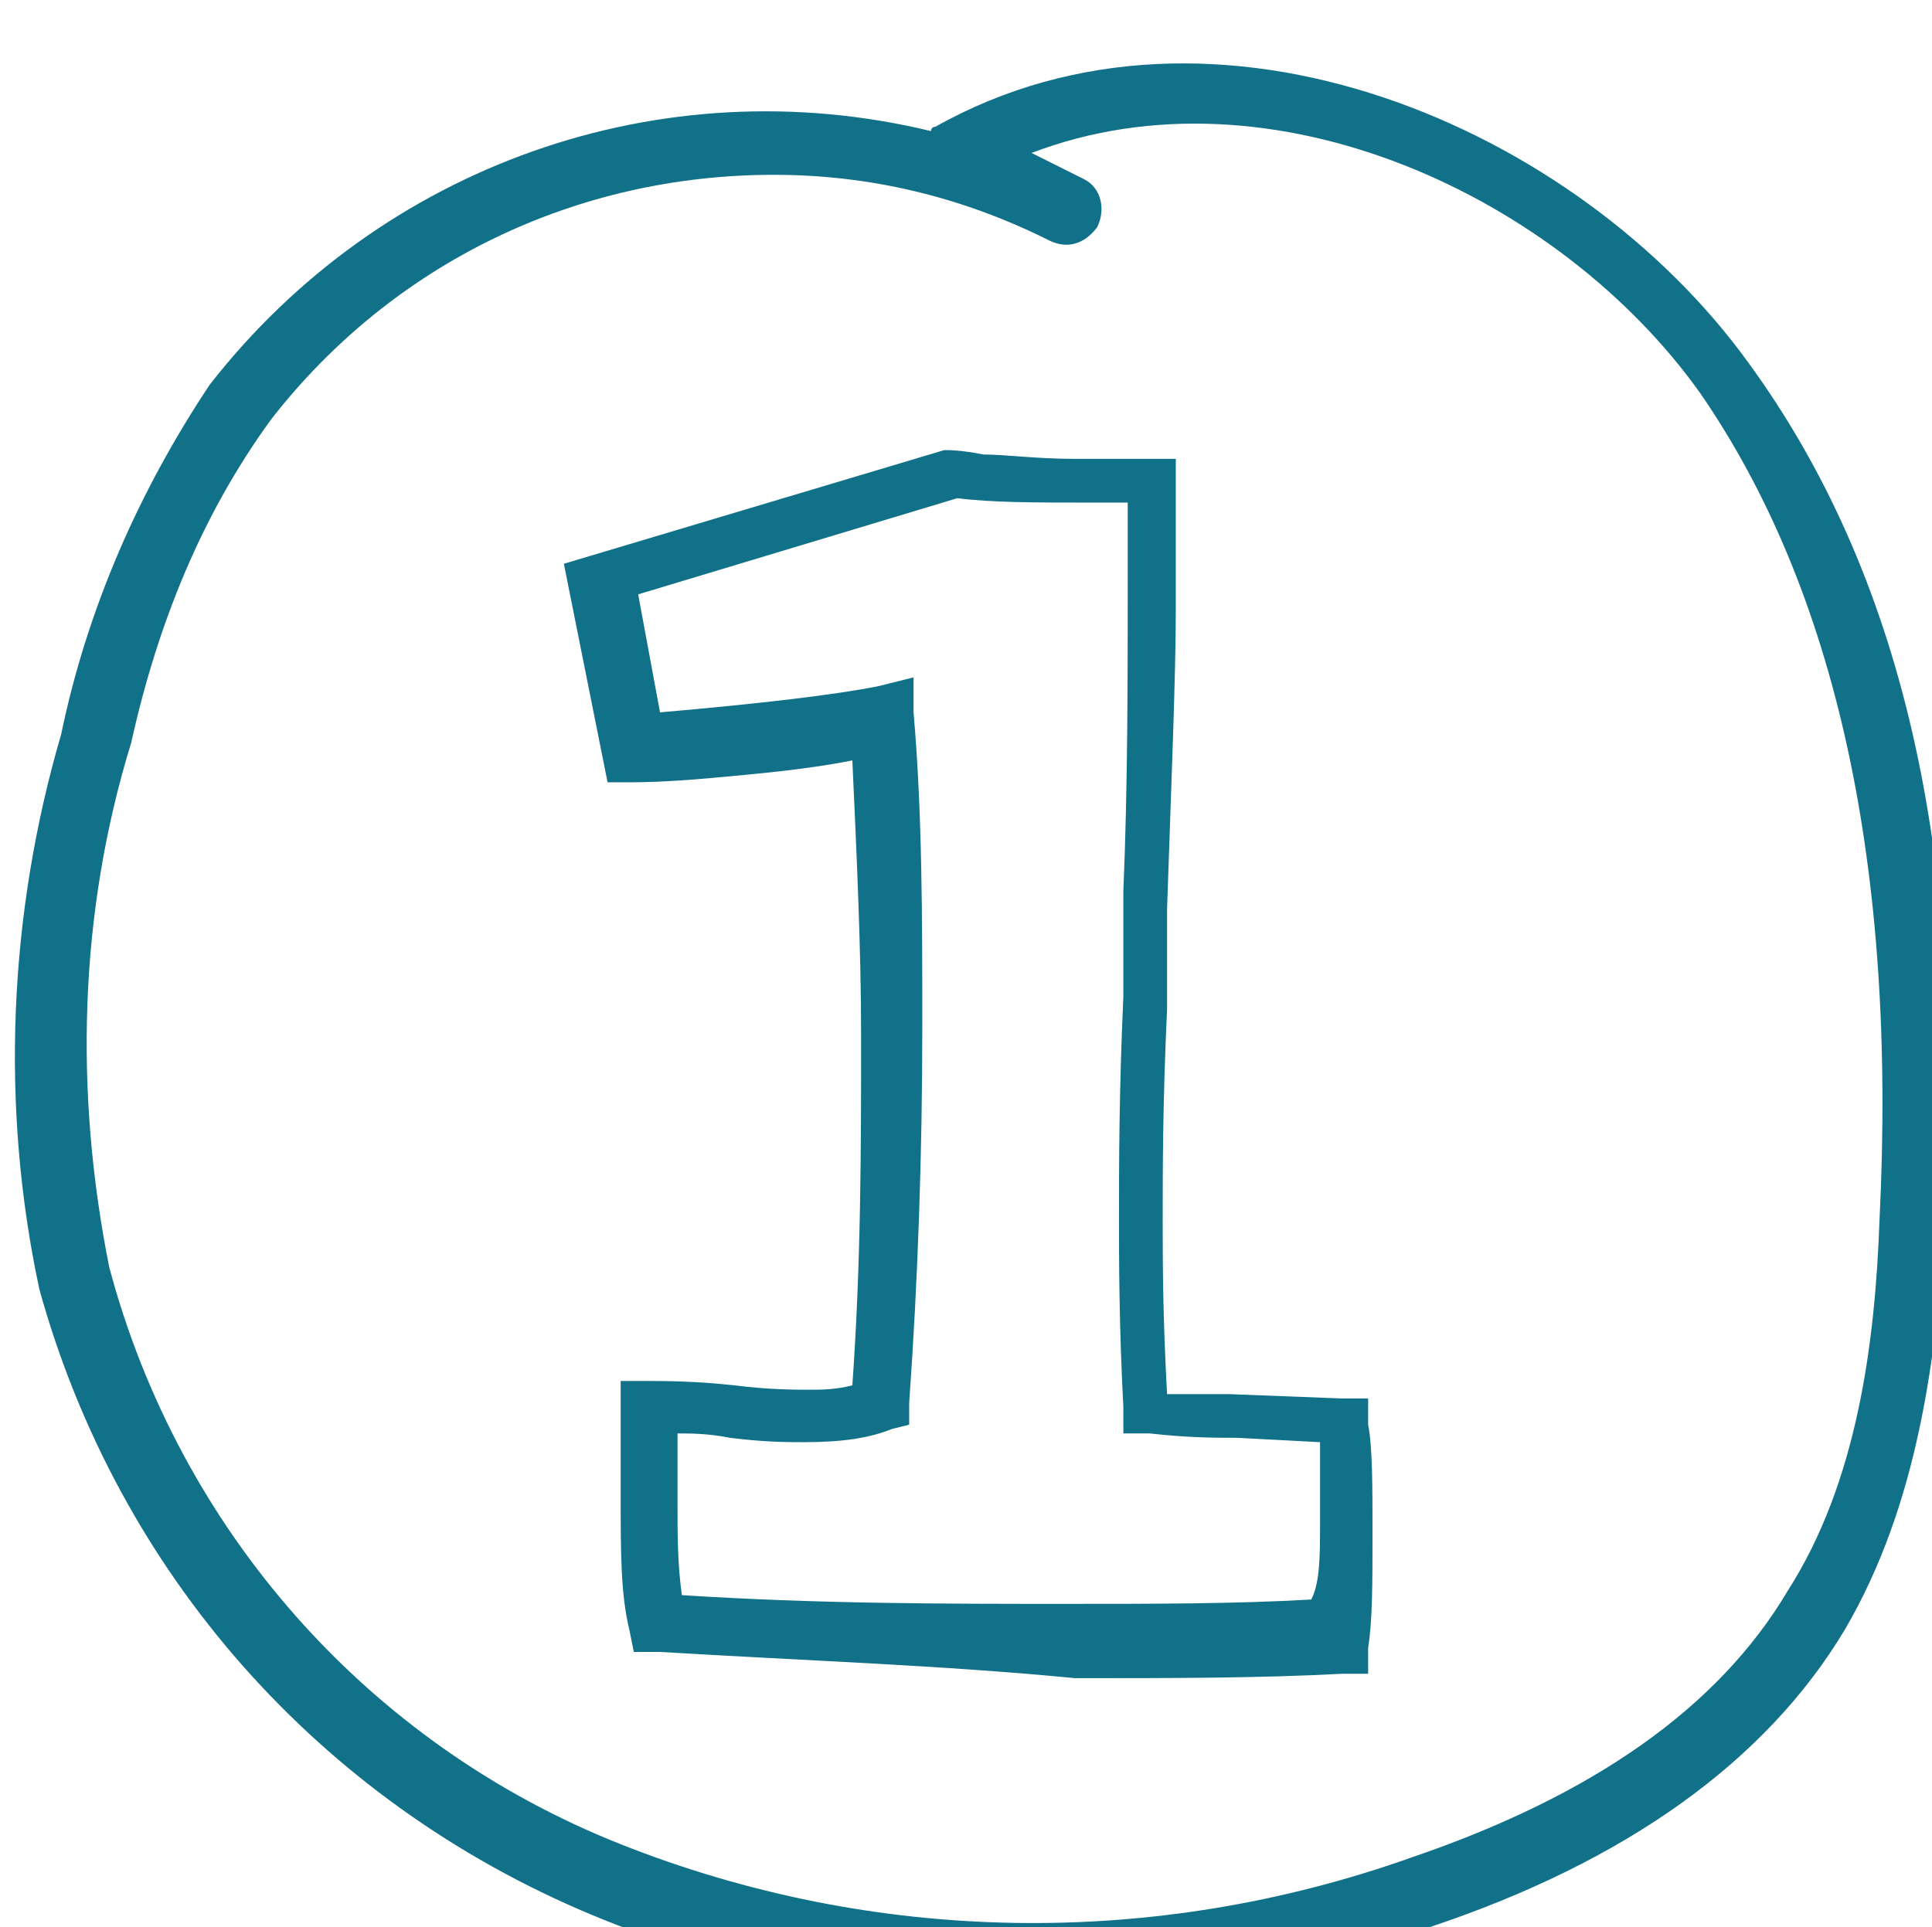
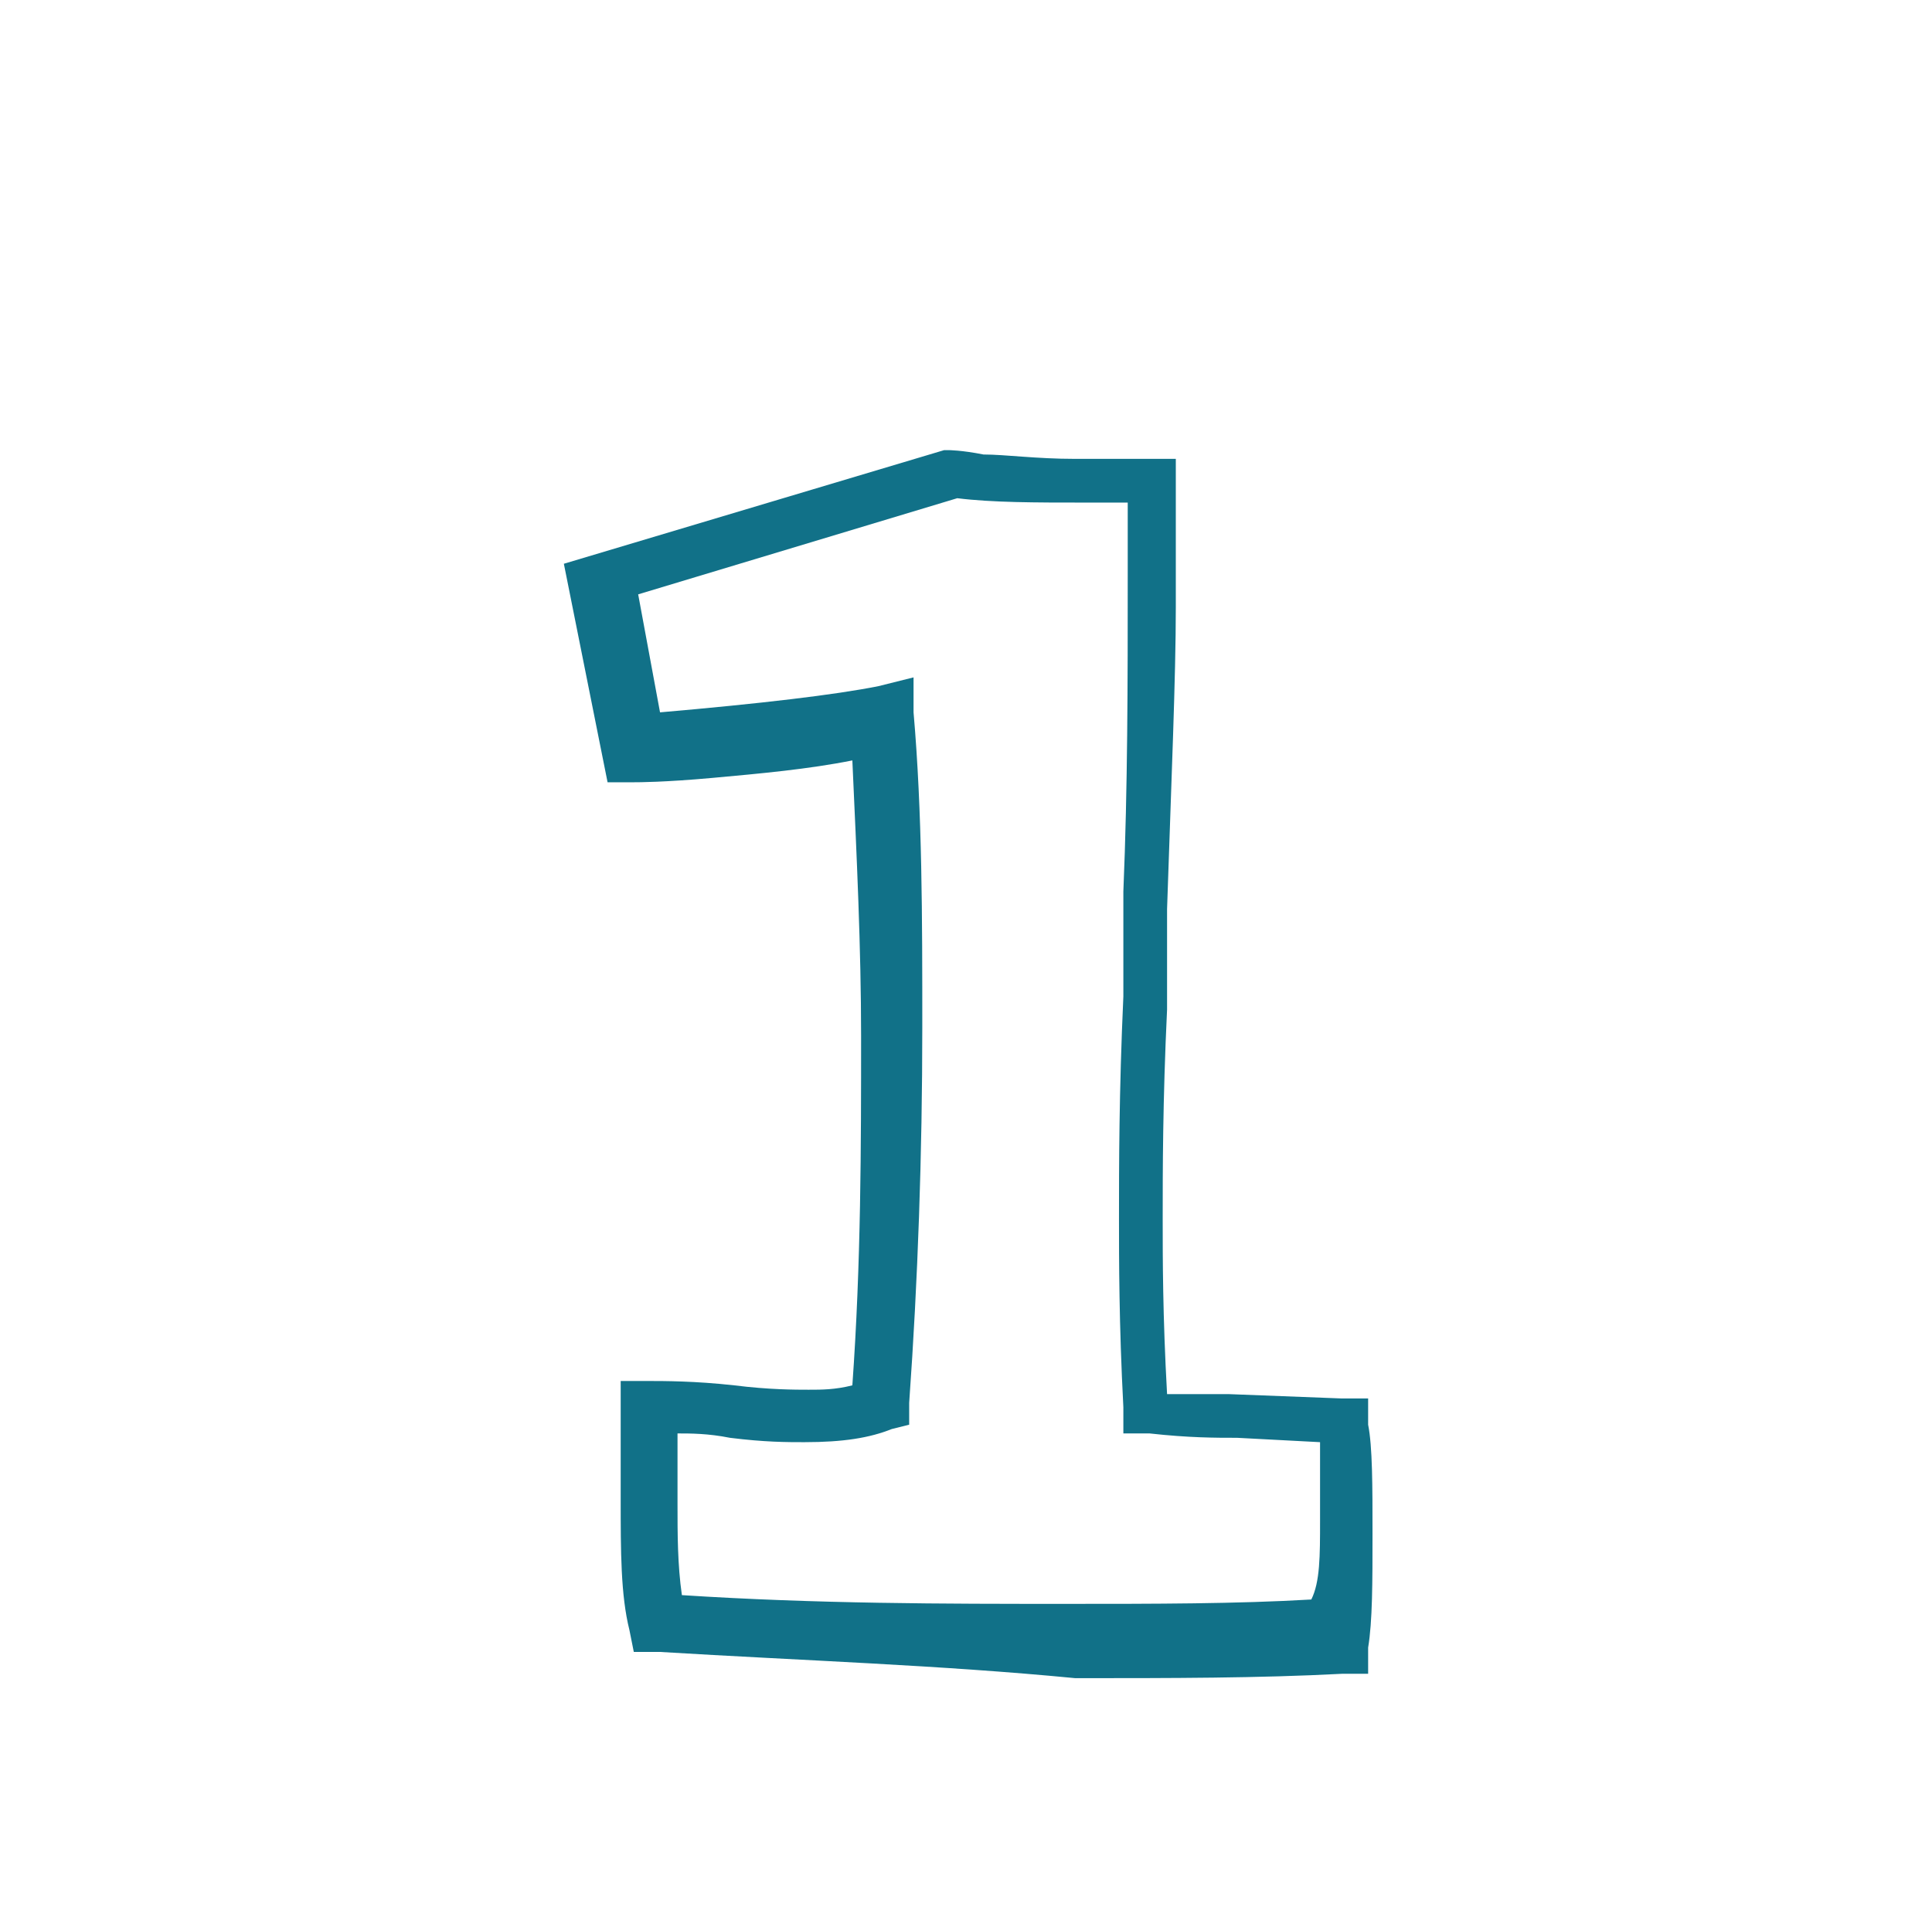
<svg xmlns="http://www.w3.org/2000/svg" version="1.1" id="Calque_1" x="0px" y="0px" viewBox="0 0 44.2 44.1" style="enable-background:new 0 0 44.2 44.1;" xml:space="preserve">
  <style type="text/css">
	.st0{enable-background:new    ;}
	.st1{fill:#117188;}
</style>
  <g id="Groupe_988" transform="translate(-192 -6180)">
    <g id="Groupe_968" transform="translate(30 5594)">
      <g class="st0">
        <path class="st1" d="M177.1,623.8h-0.6l-0.1-0.5c-0.2-0.8-0.2-1.8-0.2-3c0-0.9,0-1.6,0-2.1v-0.6h0.6c0.4,0,1.1,0,2,0.1     c0.8,0.1,1.4,0.1,1.7,0.1c0.3,0,0.6,0,1-0.1c0.2-2.8,0.2-5.5,0.2-8c0-2-0.1-4.1-0.2-6.3c-1,0.2-2.1,0.3-3.2,0.4     c-1.1,0.1-1.7,0.1-1.8,0.1h-0.6l-1-5l8.7-2.6h0.1c0,0,0.3,0,0.8,0.1c0.5,0,1.2,0.1,2.1,0.1c0.7,0,1.3,0,1.6,0h0.7v0.7     c0,0.6,0,1.5,0,2.7c0,1.6-0.1,3.9-0.2,6.9v2.3c-0.1,2.1-0.1,3.7-0.1,4.8c0,0.9,0,2.2,0.1,4h1.4l2.6,0.1h0.6v0.6     c0.1,0.5,0.1,1.4,0.1,2.5s0,2-0.1,2.6v0.6h-0.6c-1.9,0.1-3.9,0.1-6.1,0.1C183.5,624.1,180.4,624,177.1,623.8z M192.2,620.8     c0-0.8,0-1.4,0-1.8l-1.9-0.1c-0.5,0-1.1,0-2-0.1h-0.6v-0.6c-0.1-1.9-0.1-3.4-0.1-4.3c0-1.2,0-2.9,0.1-5.1v-2.4     c0.1-2.4,0.1-4.8,0.1-7.2v-1.7h-1c-1.1,0-2.1,0-2.9-0.1l-7.3,2.2l0.5,2.7c2.3-0.2,4-0.4,5-0.6l0.8-0.2v0.8     c0.2,2.3,0.2,4.7,0.2,7.2c0,2.9-0.1,5.8-0.3,8.6v0.5l-0.4,0.1c-0.5,0.2-1.1,0.3-2,0.3c-0.4,0-0.9,0-1.7-0.1     c-0.5-0.1-0.9-0.1-1.2-0.1c0,0.4,0,0.9,0,1.6s0,1.4,0.1,2.1c3.1,0.2,6,0.2,8.8,0.2c2,0,3.9,0,5.6-0.1     C192.2,622.2,192.2,621.6,192.2,620.8z" />
      </g>
-       <path id="Tracé_80427" class="st1" d="M202,594.3c-3.9-5.4-12.2-9-18.6-5.4c0,0-0.1,0-0.1,0.1c-6.2-1.5-12.6,0.8-16.5,5.8    c-1.6,2.4-2.8,5.1-3.4,8c-1.2,4.1-1.4,8.5-0.5,12.7c1.8,6.5,6.4,11.7,12.6,14.3c3.1,1.3,6.4,1.9,9.8,1.9c3.2,0,6.4-0.5,9.4-1.6    c4.5-1.5,7.7-3.8,9.5-6.8c1.7-2.9,2.1-6.3,2.3-9.3C207,605.5,205.5,599.1,202,594.3z M205,613.9c-0.1,2.8-0.5,6-2.1,8.5    c-1.6,2.7-4.5,4.7-8.6,6.1c-5.9,2.1-12.3,2-18.1-0.3c-5.8-2.3-10.1-7.2-11.7-13.2c-0.8-4-0.7-8.1,0.5-12c0.6-2.7,1.6-5.2,3.2-7.4    c2.8-3.6,7-5.6,11.5-5.6c2.2,0,4.3,0.5,6.3,1.5c0.4,0.2,0.8,0.1,1.1-0.3l0,0c0.2-0.4,0.1-0.9-0.3-1.1c-0.4-0.2-0.8-0.4-1.2-0.6    c5.5-2.1,12.1,1,15.3,5.5C204,599.5,205.4,605.8,205,613.9L205,613.9z" />
    </g>
  </g>
</svg>